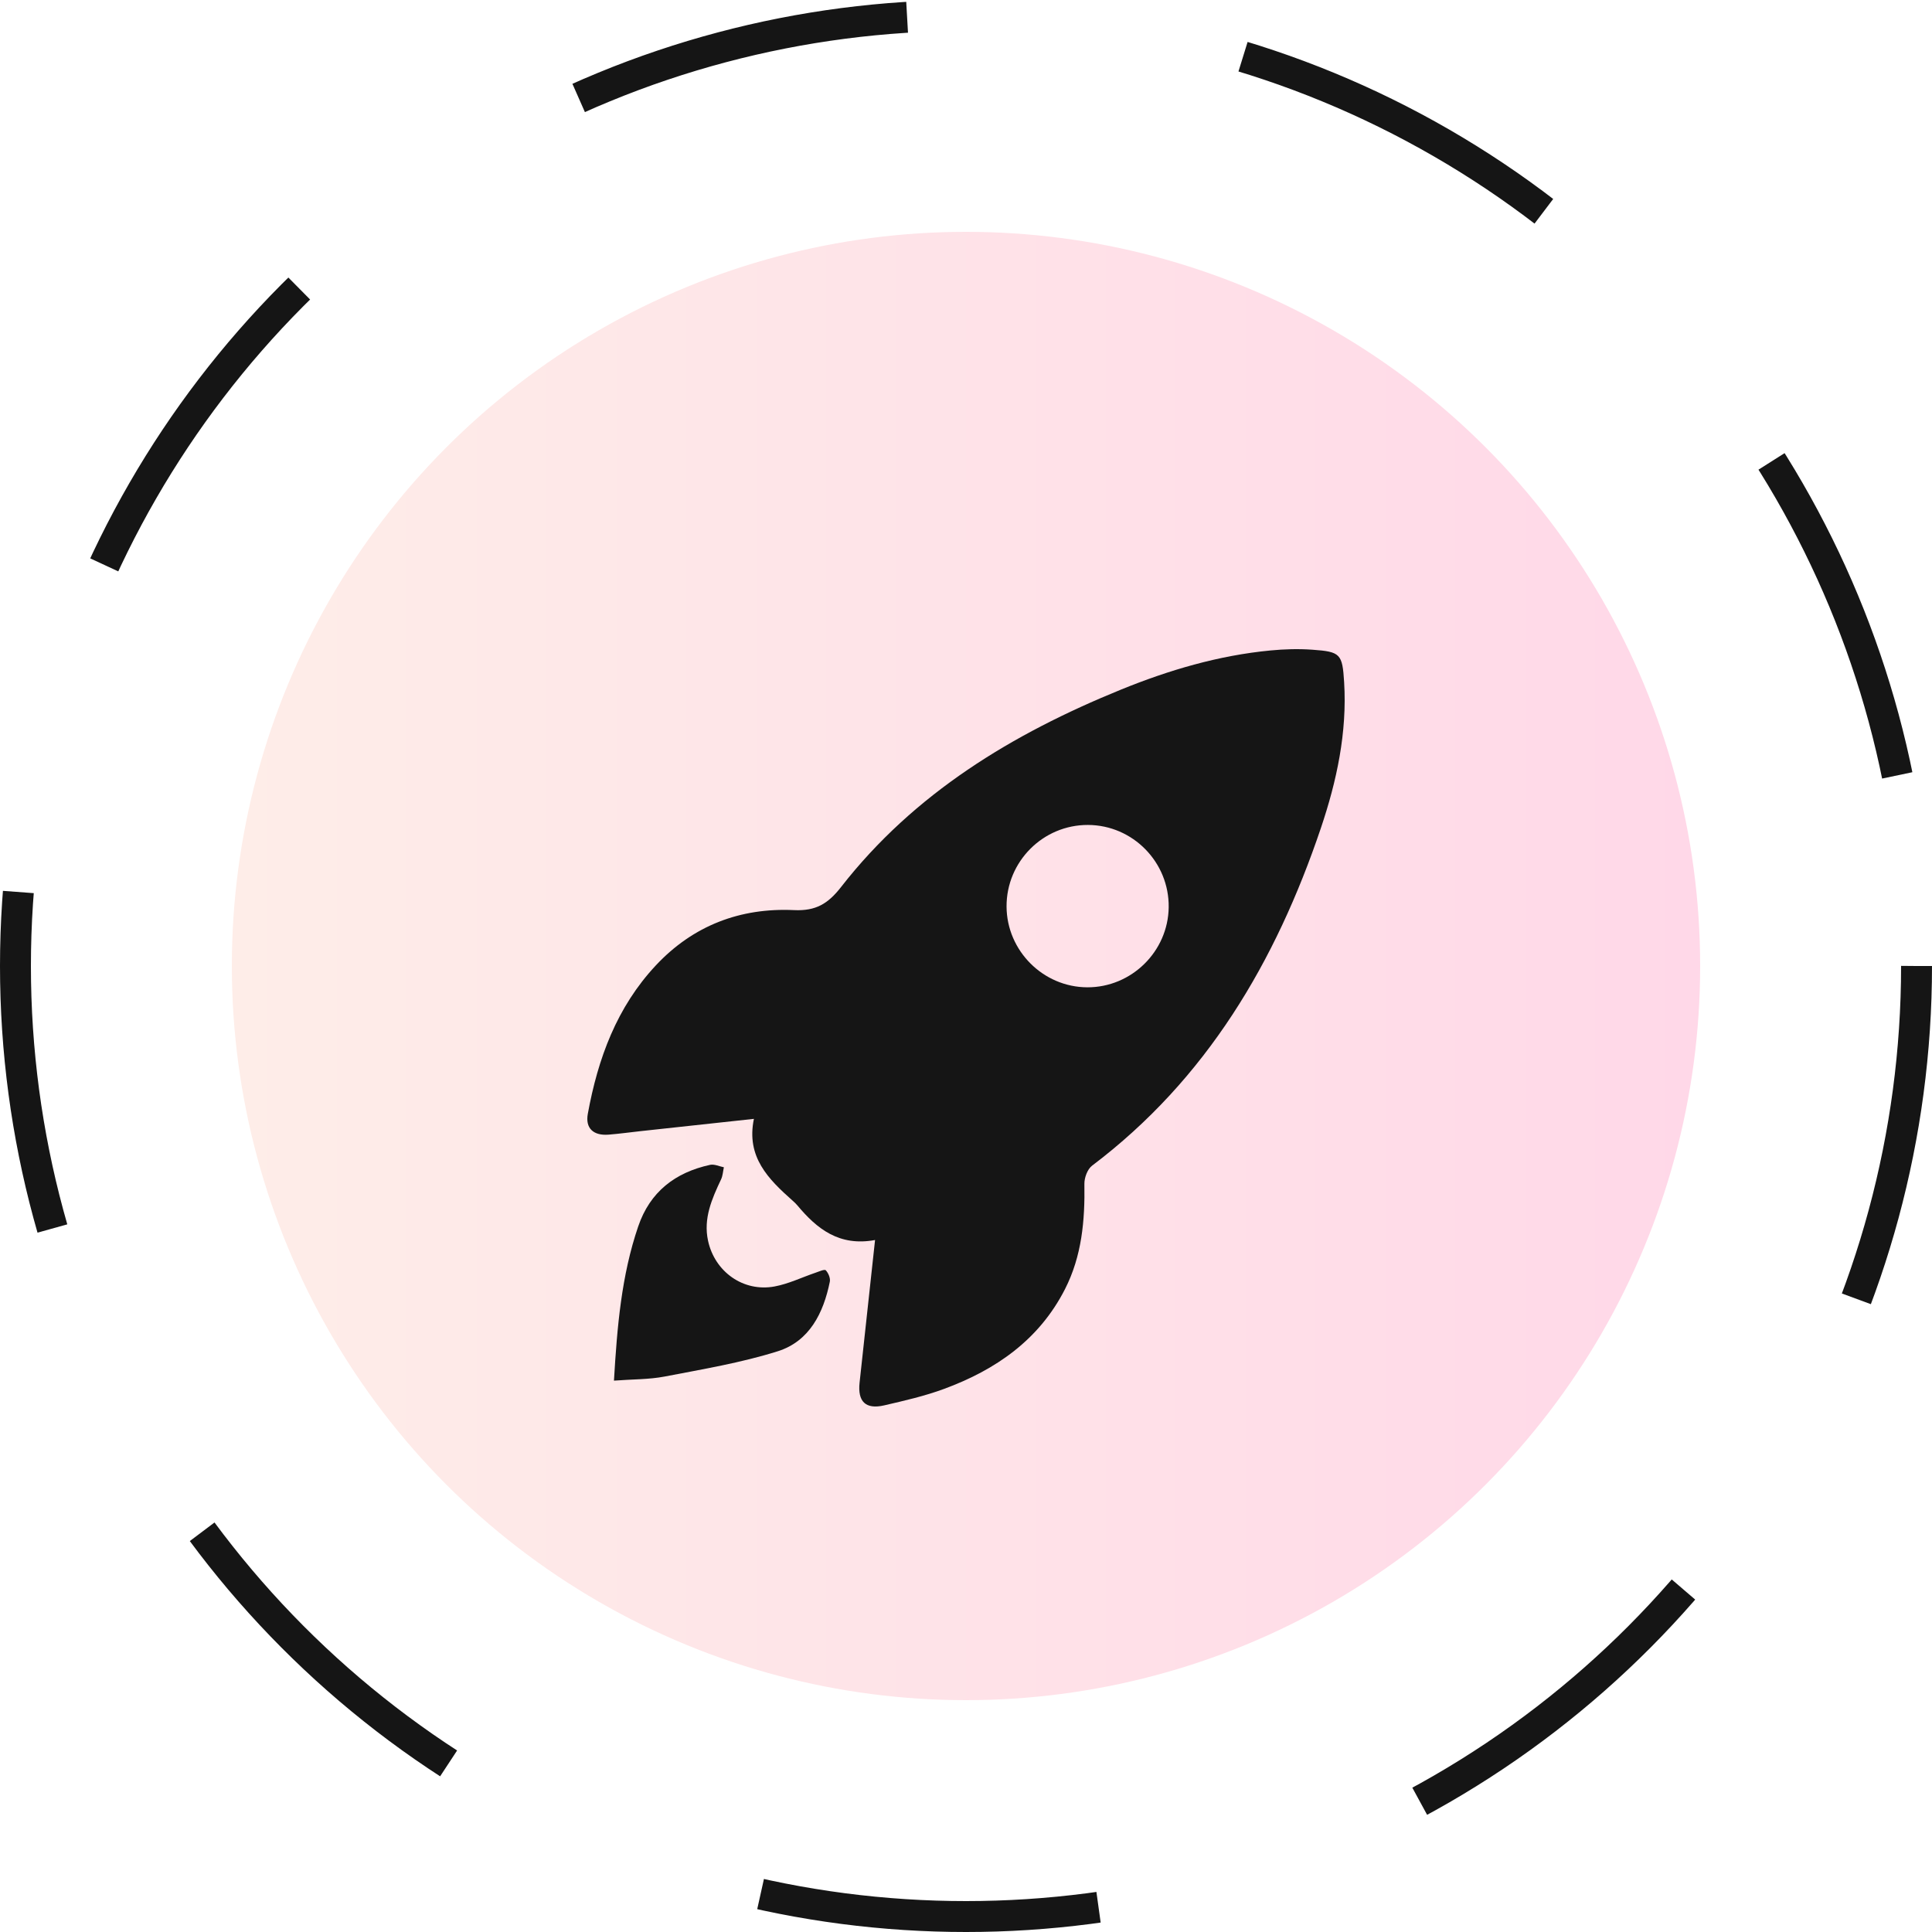
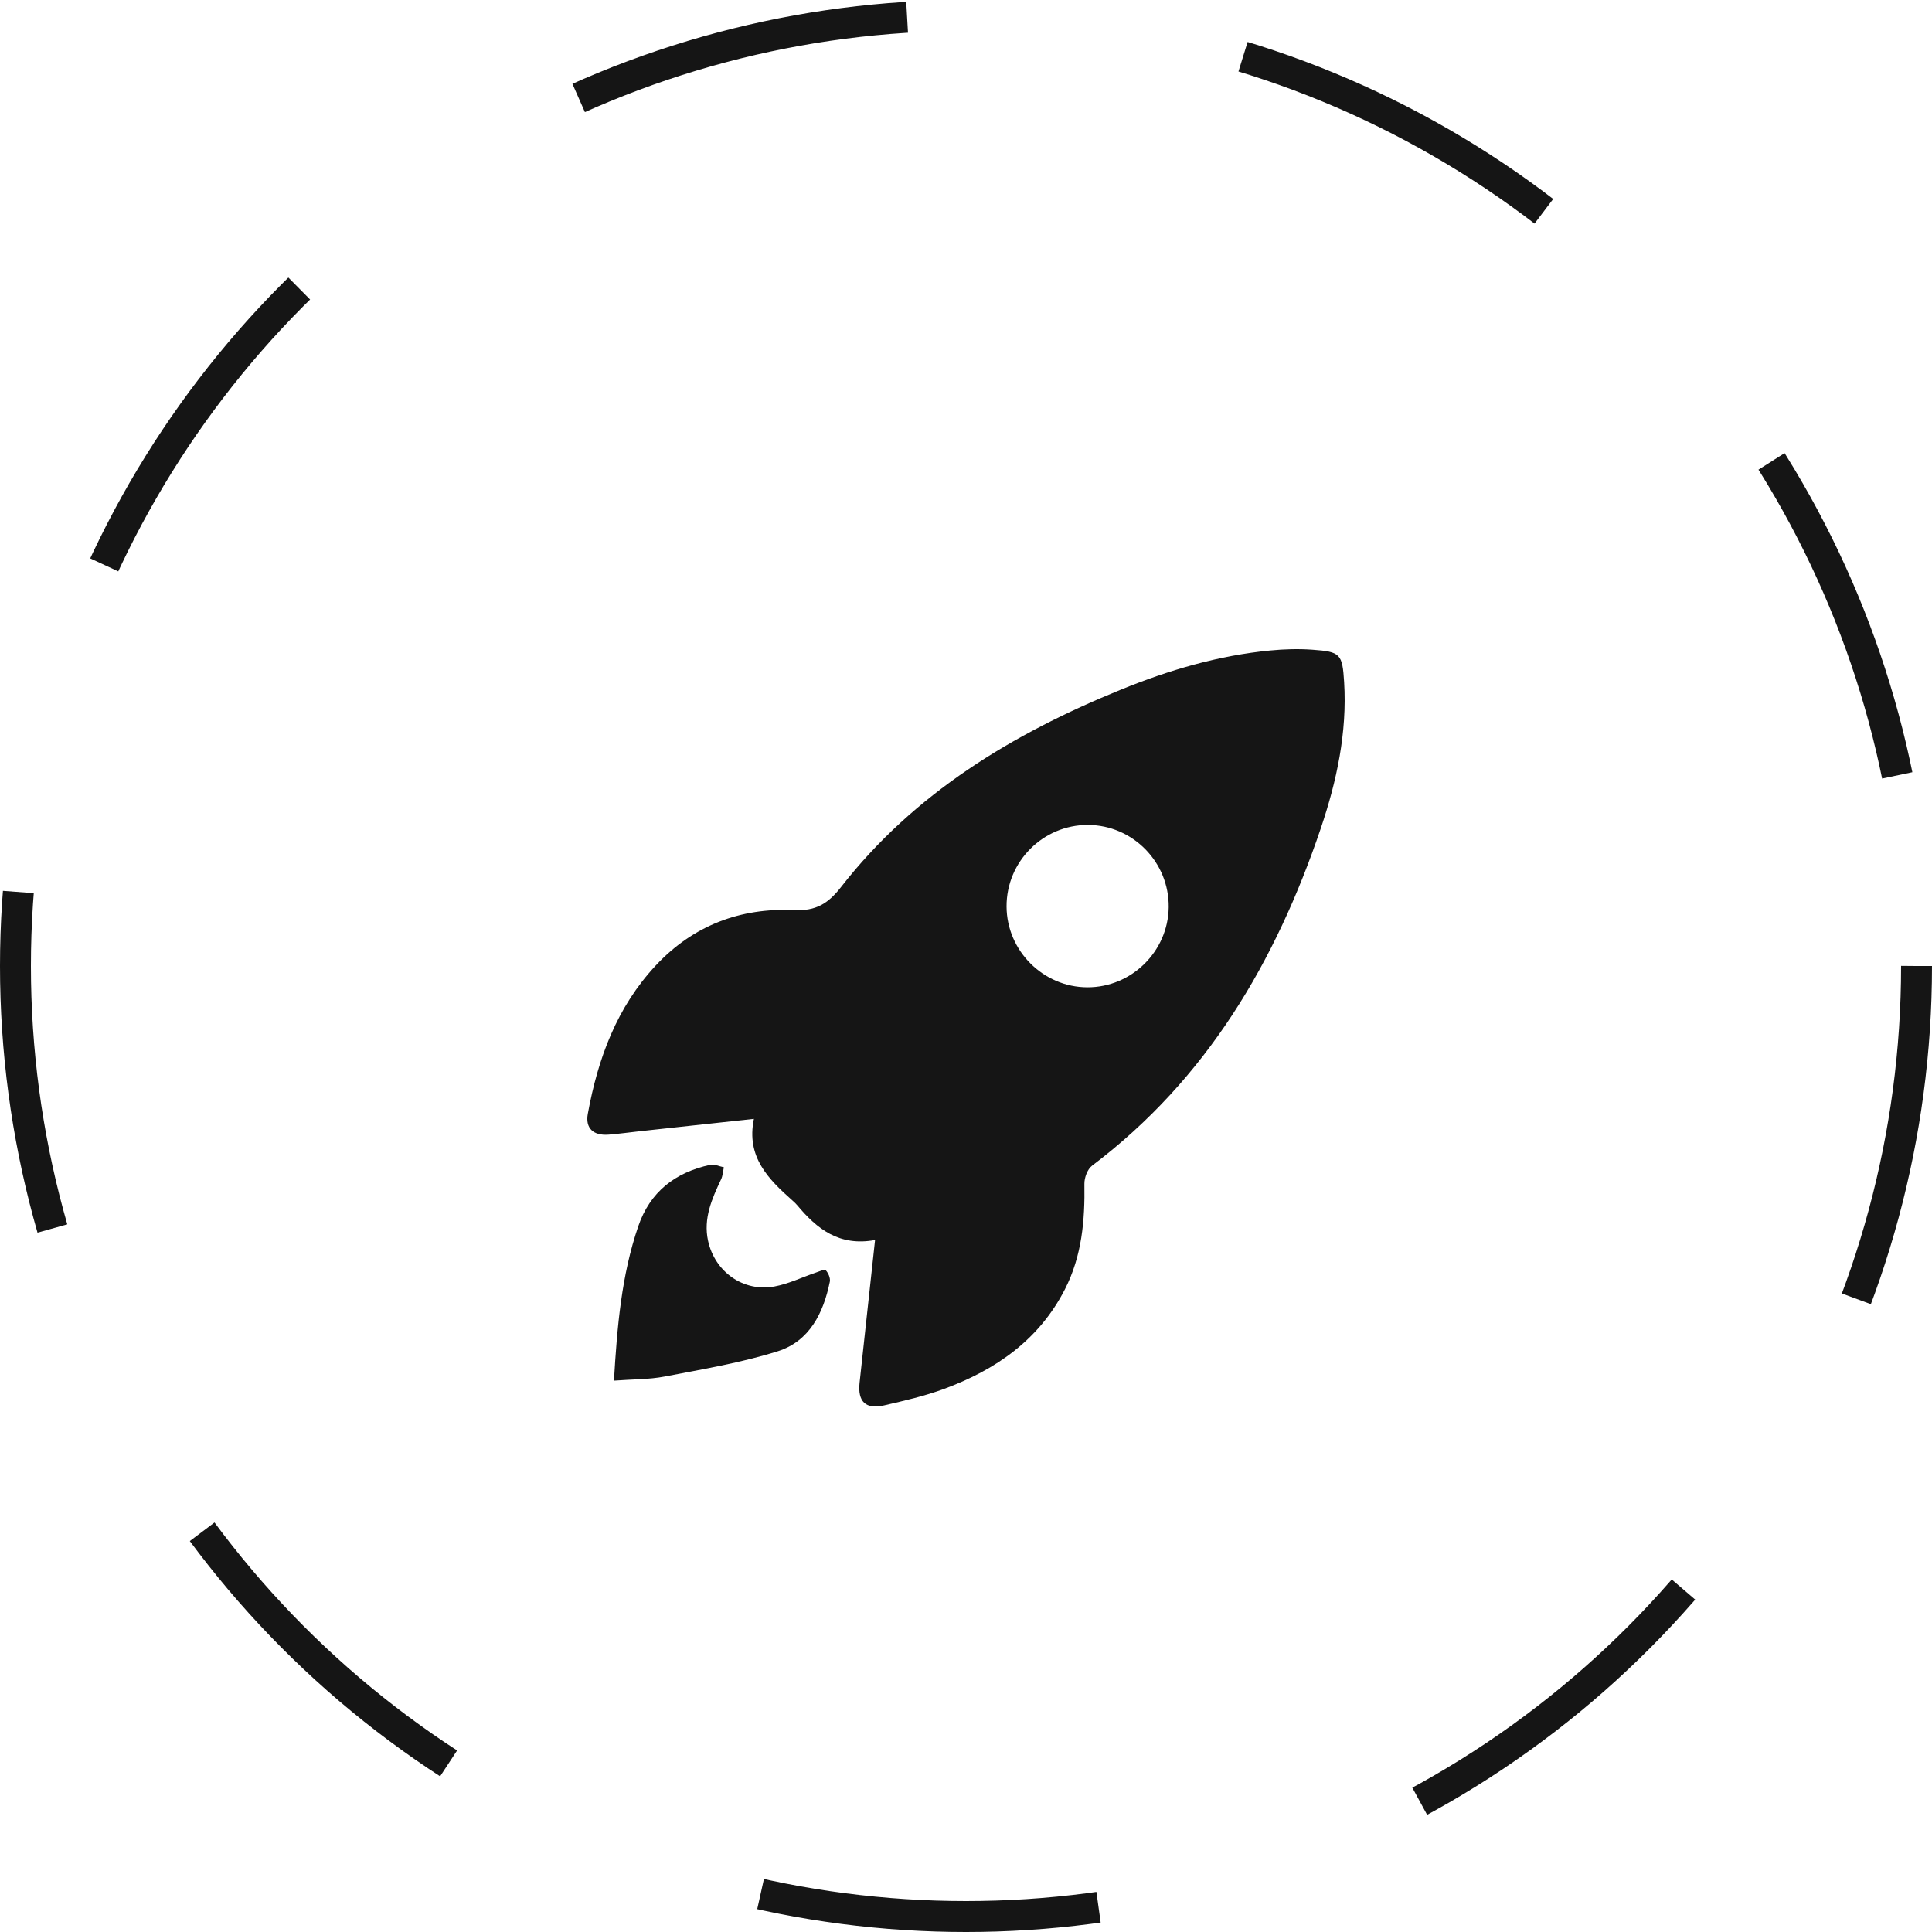
<svg xmlns="http://www.w3.org/2000/svg" width="125" height="125" viewBox="0 0 125 125" fill="none">
  <circle cx="62.5" cy="62.5" r="61.5" stroke="#151515" stroke-width="2" stroke-dasharray="22 22" />
-   <circle cx="62.5" cy="62.5" r="47.5" fill="url(#paint0_linear_138_280)" />
  <g filter="url(#filter0_d_138_280)">
    <path d="M56.616 76.229C54.295 76.658 52.853 75.504 51.587 73.985C51.493 73.874 51.386 73.773 51.276 73.677C49.721 72.294 48.264 70.861 48.778 68.39C46.203 68.668 43.823 68.927 41.443 69.185C40.756 69.26 40.069 69.356 39.38 69.411C38.393 69.49 37.859 68.999 38.032 68.061C38.684 64.49 39.903 61.163 42.436 58.457C44.853 55.876 47.901 54.722 51.375 54.884C52.786 54.95 53.573 54.472 54.415 53.392C59.149 47.319 65.5 43.481 72.511 40.624C75.622 39.356 78.834 38.407 82.196 38.085C83.1 37.997 84.019 37.971 84.922 38.037C86.725 38.166 86.854 38.306 86.965 40.136C87.164 43.393 86.488 46.533 85.458 49.584C82.54 58.223 78.068 65.82 70.656 71.42C70.357 71.646 70.153 72.2 70.16 72.597C70.199 74.958 69.998 77.263 68.904 79.408C67.231 82.687 64.428 84.626 61.088 85.859C59.832 86.324 58.508 86.626 57.2 86.929C56.008 87.202 55.483 86.683 55.614 85.463C55.94 82.464 56.266 79.46 56.616 76.229ZM70.346 59.879C73.205 59.89 75.576 57.561 75.614 54.702C75.653 51.788 73.297 49.385 70.392 49.374C67.484 49.363 65.109 51.745 65.124 54.656C65.139 57.515 67.493 59.868 70.346 59.879Z" fill="#151515" />
    <path d="M39.723 85.327C39.929 81.82 40.209 78.525 41.29 75.355C42.055 73.105 43.687 71.858 45.943 71.365C46.216 71.306 46.538 71.464 46.835 71.523C46.776 71.784 46.765 72.069 46.654 72.303C46.059 73.565 45.496 74.831 45.811 76.279C46.249 78.293 48.102 79.609 50.114 79.234C51.022 79.066 51.884 78.643 52.768 78.343C52.991 78.268 53.346 78.104 53.427 78.187C53.595 78.363 53.737 78.698 53.689 78.928C53.278 80.959 52.366 82.784 50.316 83.428C47.94 84.175 45.455 84.589 43.002 85.062C41.985 85.257 40.922 85.235 39.723 85.327Z" fill="#151515" />
  </g>
  <defs>
    <filter id="filter0_d_138_280" x="34" y="38" width="57" height="57" filterUnits="userSpaceOnUse" color-interpolation-filters="sRGB">
      <feFlood flood-opacity="0" result="BackgroundImageFix" />
      <feColorMatrix in="SourceAlpha" type="matrix" values="0 0 0 0 0 0 0 0 0 0 0 0 0 0 0 0 0 0 127 0" result="hardAlpha" />
      <feOffset dy="4" />
      <feGaussianBlur stdDeviation="2" />
      <feComposite in2="hardAlpha" operator="out" />
      <feColorMatrix type="matrix" values="0 0 0 0 0 0 0 0 0 0 0 0 0 0 0 0 0 0 0.25 0" />
      <feBlend mode="normal" in2="BackgroundImageFix" result="effect1_dropShadow_138_280" />
      <feBlend mode="normal" in="SourceGraphic" in2="effect1_dropShadow_138_280" result="shape" />
    </filter>
    <linearGradient id="paint0_linear_138_280" x1="15" y1="62.5" x2="110" y2="62.5" gradientUnits="userSpaceOnUse">
      <stop stop-color="#FEEDE8" />
      <stop offset="1" stop-color="#FFD8E8" />
    </linearGradient>
  </defs>
</svg>